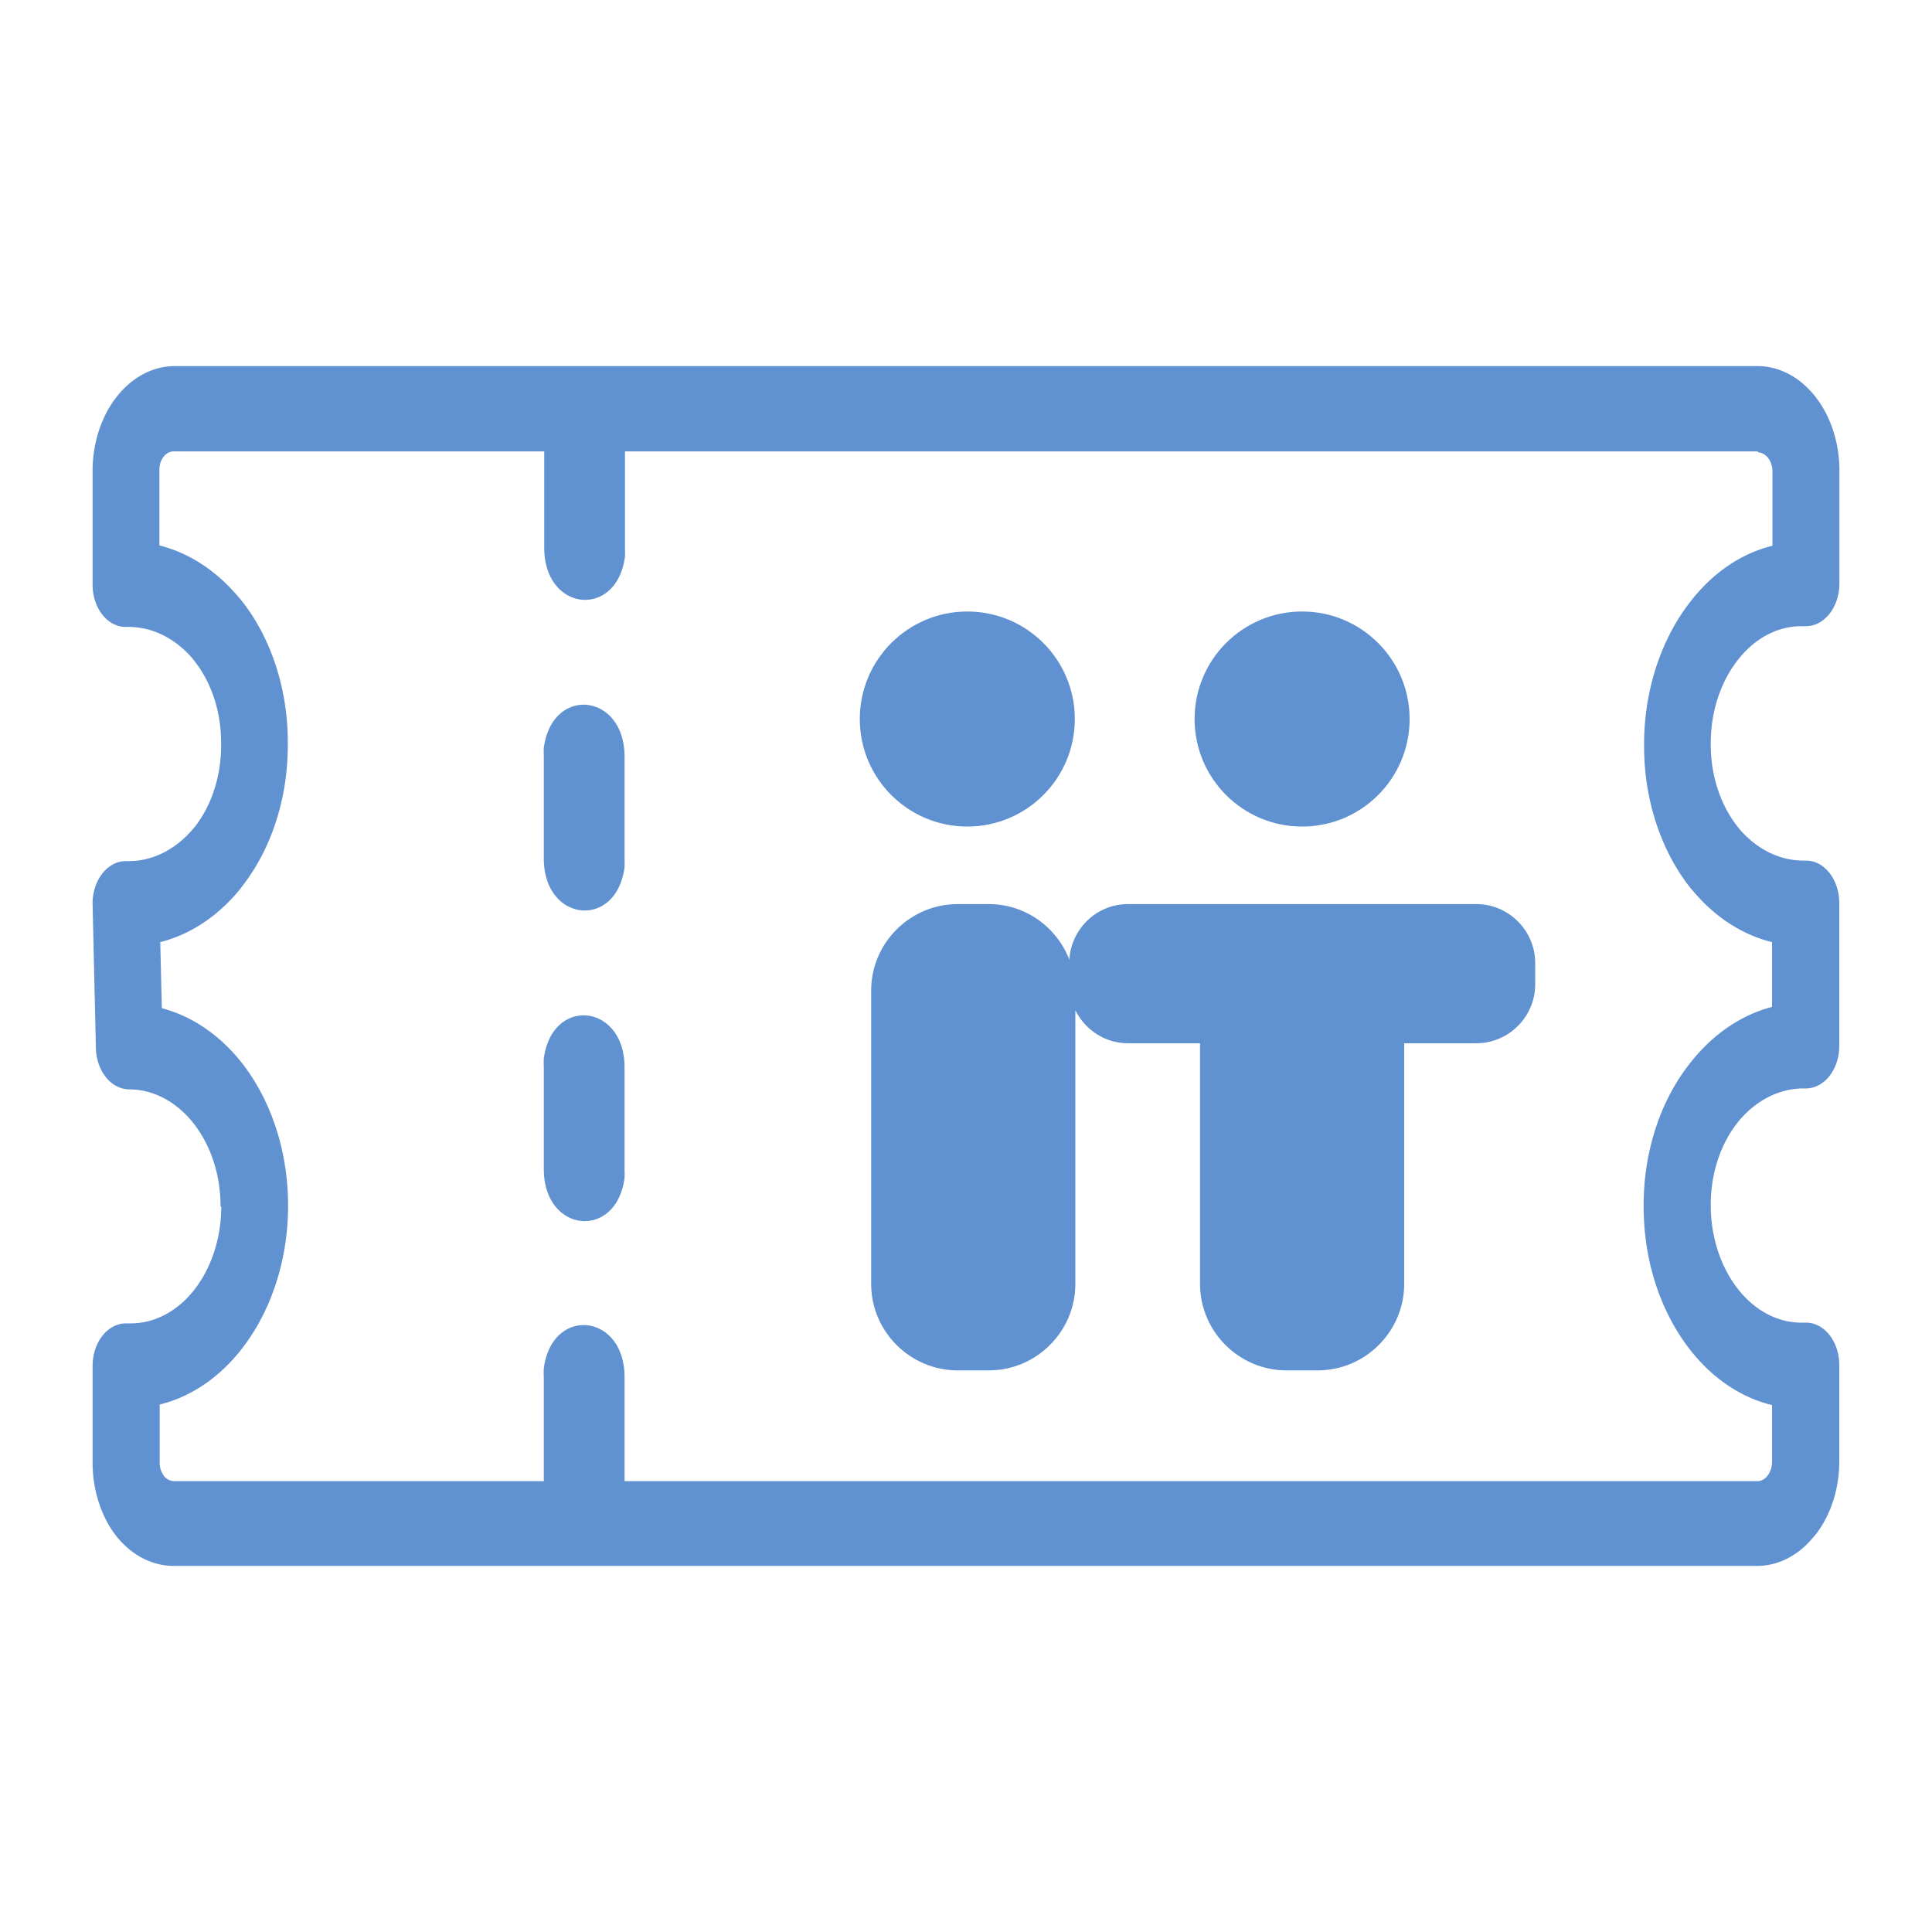
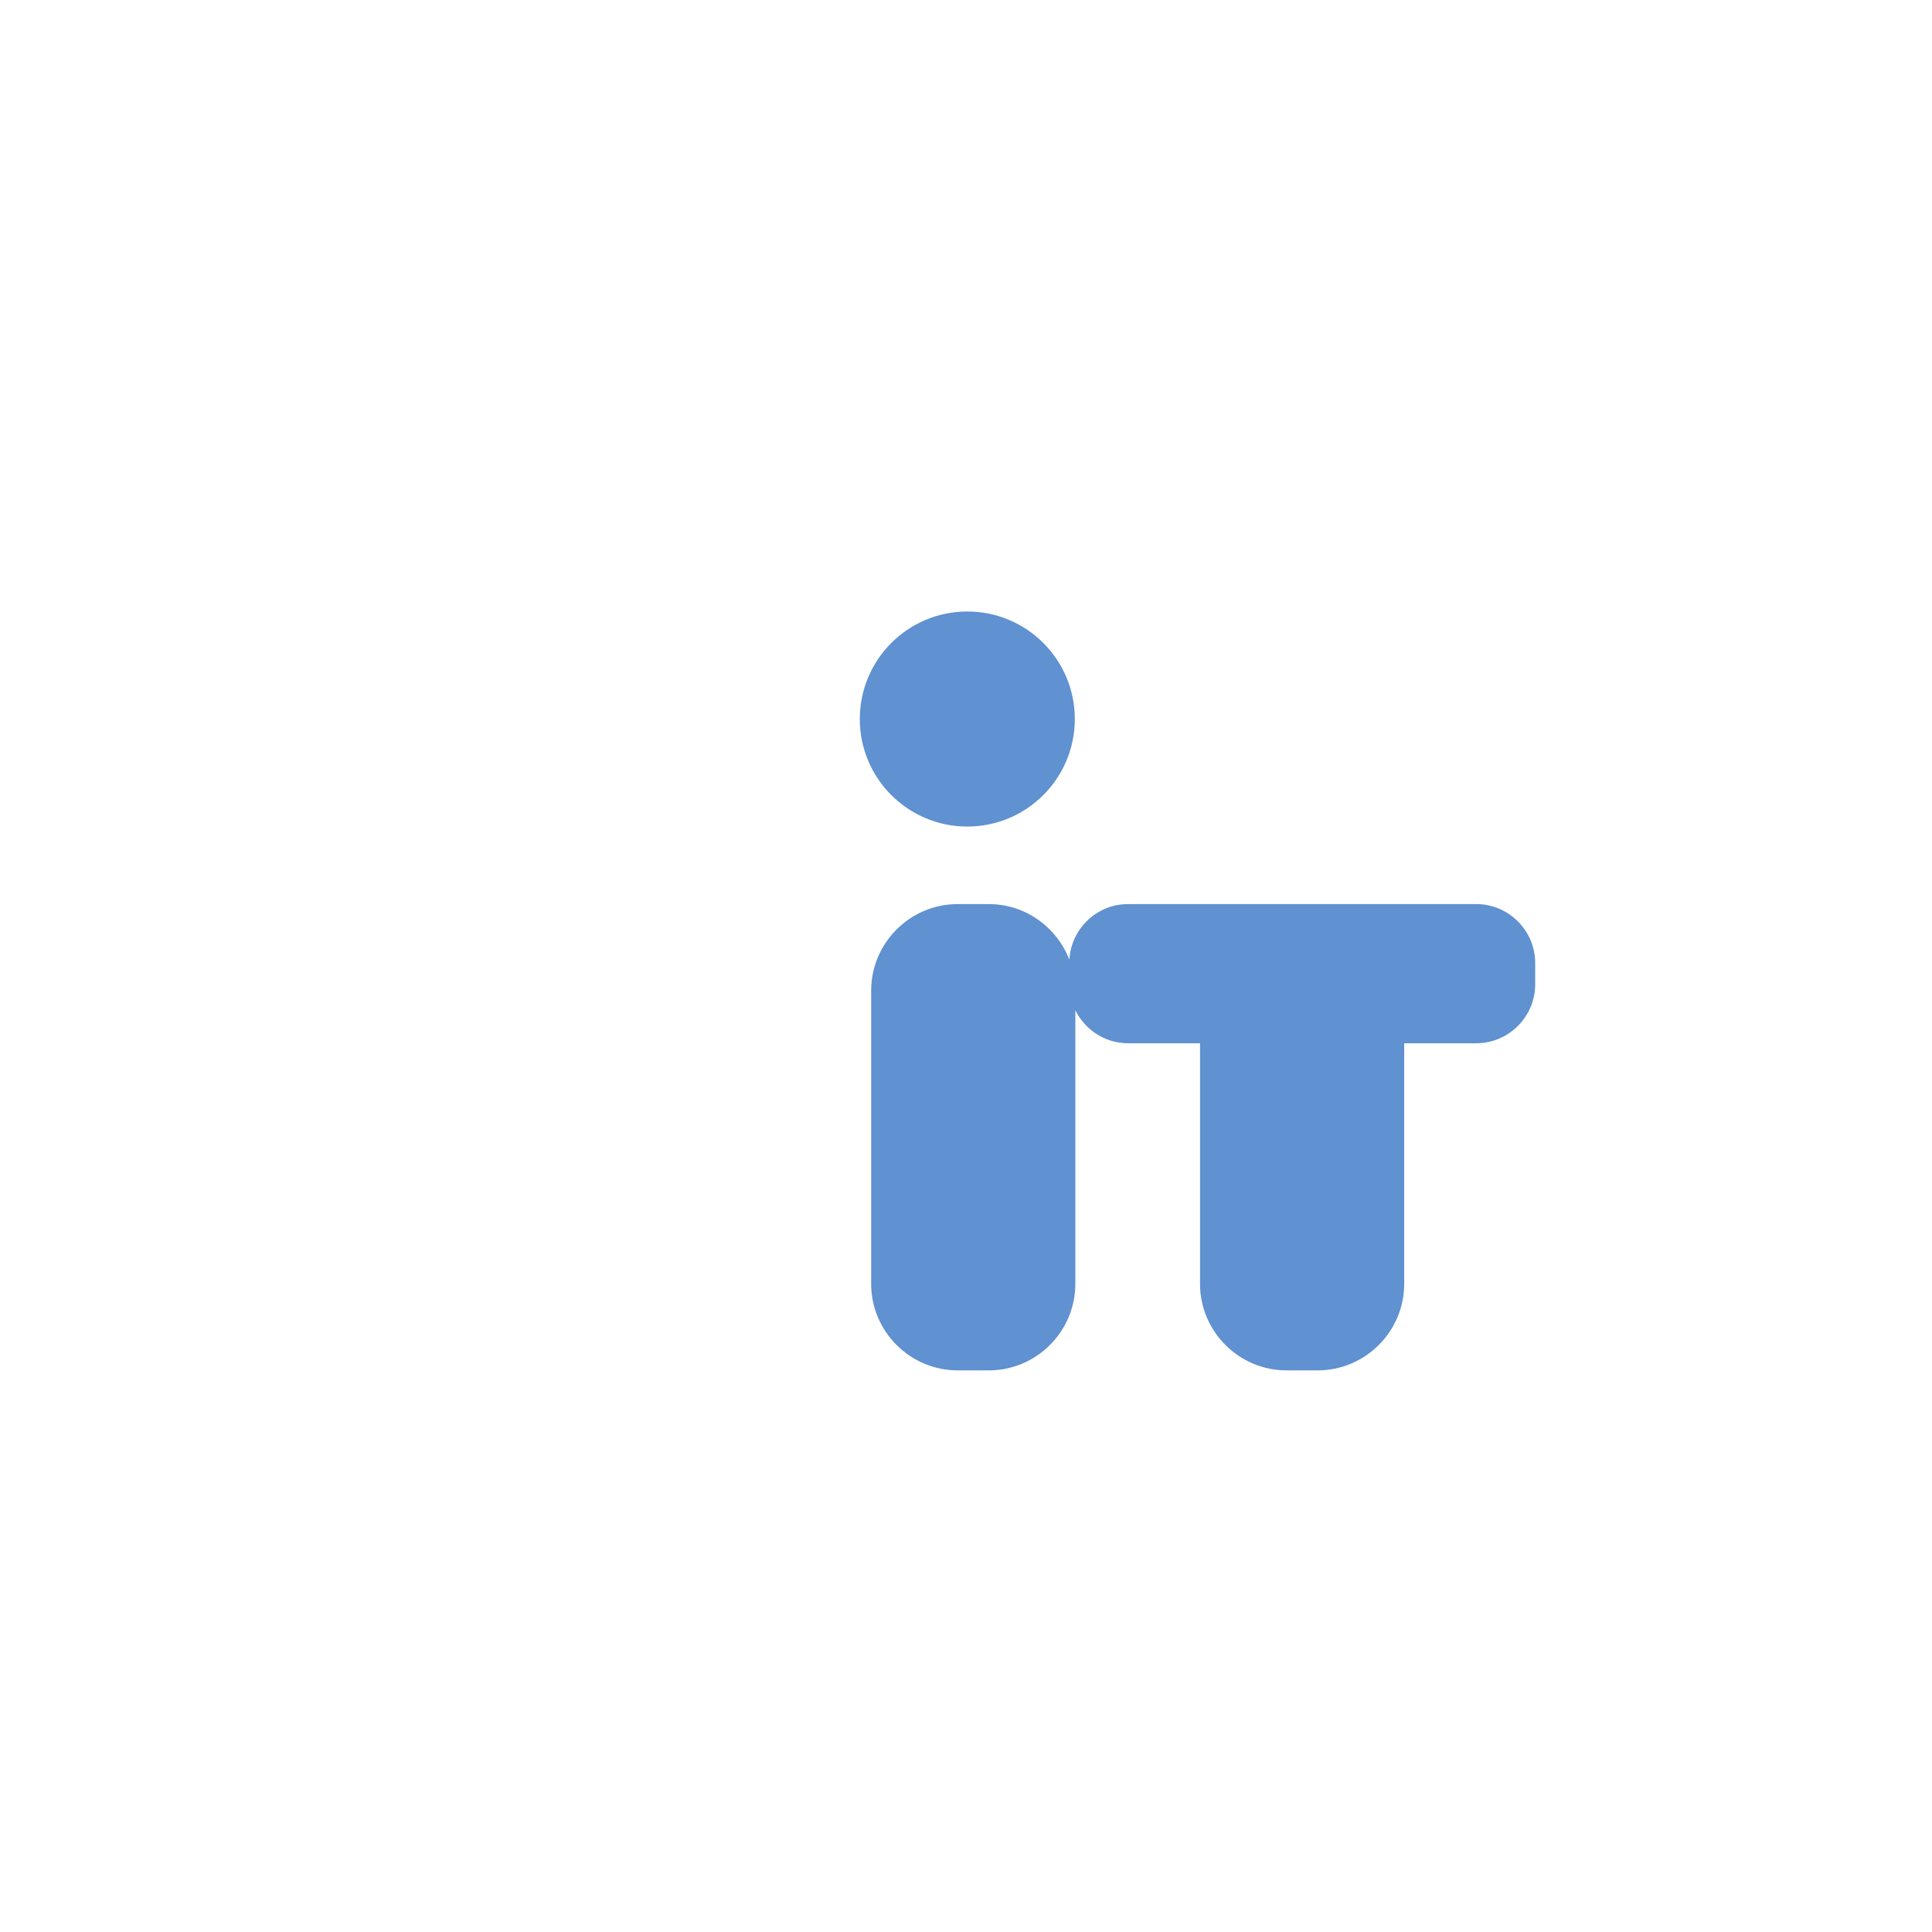
<svg xmlns="http://www.w3.org/2000/svg" xml:space="preserve" id="Layer_1" width="200" height="200" data-name="Layer 1" version="1.1" viewBox="0 0 200 200">
-   <path id="path1" fill="#6091d0" strokeWidth="1.661" d="M56.295 88.956c.063 6.535 7.506 7.27 8.358.825q.022-.412 0-.825V78.249c-.063-6.536-7.506-7.27-8.358-.825q-.023.412 0 .825zM18.063 37.898h163.876c4.678.01 8.468 4.84 8.476 10.8v11.7c0 2.437-1.546 4.415-3.458 4.426h-.5c-2.468.003-4.832 1.266-6.564 3.506-1.767 2.25-2.77 5.293-2.796 8.475v.3c.002 3.213 1.022 6.288 2.826 8.532l.162.206c1.831 2.117 4.222 3.276 6.695 3.244h.162c1.902-.01 3.45 1.946 3.458 4.369v14.813c0 2.433-1.548 4.406-3.458 4.406h-.176c-2.542-.023-4.99 1.214-6.828 3.45-1.801 2.233-2.824 5.293-2.84 8.494v.3c.028 3.187 1.031 6.234 2.795 8.494 1.734 2.237 4.097 3.499 6.564 3.507h.456c1.902-.032 3.463 1.908 3.487 4.33v10.032c.001 2.865-.894 5.611-2.486 7.632l-.25.281c-1.555 1.862-3.607 2.901-5.74 2.907H18.063c-2.225.03-4.37-1.054-5.975-3.02-1.596-2.026-2.496-4.778-2.502-7.65v-10.031c0-2.434 1.549-4.406 3.459-4.406h.485c2.468.003 4.834-1.245 6.578-3.47 1.762-2.253 2.765-5.294 2.796-8.475v-.15h-.073c.016-6.7-4.247-12.142-9.507-12.131-1.892-.041-3.407-2.013-3.4-4.425l-.338-14.682c-.057-2.43 1.448-4.458 3.356-4.519h.265c2.549.038 5.01-1.193 6.857-3.431l.162-.188c1.71-2.23 2.666-5.226 2.664-8.344v-.318c-.002-3.207-1.021-6.277-2.826-8.513l-.176-.225c-1.826-2.104-4.206-3.255-6.667-3.225h-.368c-1.841-.111-3.284-2.058-3.267-4.407V48.698c.008-2.856.902-5.593 2.487-7.613 1.587-2.03 3.74-3.177 5.99-3.187m163.876 8.831H64.697v10.088q.024.404 0 .806c-.85 6.436-8.278 5.72-8.358-.806V46.73H18.077c-.421-.034-.834.164-1.133.544-.292.364-.452.867-.441 1.388v7.8c3.046.764 5.864 2.595 8.138 5.288l.22.243c3.142 3.875 4.92 9.204 4.93 14.776v.506c-.018 5.43-1.715 10.63-4.723 14.475l-.207.282c-2.284 2.807-5.156 4.714-8.27 5.494l.162 6.844c3.122.814 5.99 2.769 8.256 5.625 3.088 3.924 4.82 9.256 4.812 14.813v.225c-.04 5.48-1.763 10.723-4.798 14.606-2.31 2.965-5.27 4.972-8.49 5.757v5.962c-.015.527.145 1.038.44 1.407h-.029c.292.361.683.563 1.09.562h38.26v-10.875a7 7 0 0 1 0-.806c.85-6.436 8.28-5.72 8.36.806v10.875h117.24c.362.01.712-.15.987-.45l.103-.131c.29-.374.455-.88.456-1.406v-5.888c-3.221-.773-6.182-2.774-8.491-5.738-3.036-3.875-4.758-9.112-4.798-14.588v-.506c.022-5.57 1.81-10.893 4.96-14.757 2.292-2.859 5.185-4.813 8.329-5.625v-6.712c-3.047-.74-5.868-2.559-8.138-5.25l-.22-.244c-3.123-3.88-4.884-9.2-4.886-14.757v-.525c.065-5.435 1.785-10.625 4.797-14.475 2.305-2.978 5.267-4.992 8.491-5.776v-7.8c-.044-1.011-.678-1.82-1.472-1.875zM56.295 121.113c.063 6.535 7.506 7.27 8.358.825q.022-.412 0-.825v-10.707c-.063-6.535-7.506-7.27-8.358-.825q-.023.413 0 .825z" />
  <path id="path25" fill="#6091d0" strokeWidth="0.616" d="M100.135 85.565c6.147 0 11.13-4.984 11.13-11.131 0-6.149-4.983-11.132-11.13-11.132-6.146 0-11.129 4.983-11.129 11.132 0 6.147 4.983 11.131 11.13 11.131" />
-   <path id="path26" fill="#6091d0" strokeWidth="0.616" d="M134.794 85.565c6.146 0 11.129-4.984 11.129-11.131 0-6.149-4.983-11.132-11.13-11.132-6.146 0-11.129 4.983-11.129 11.132 0 6.147 4.983 11.131 11.13 11.131" />
  <path id="path27" fill="#6091d0" strokeWidth="0.616" d="M152.824 93.592h-36.062c-3.235 0-5.878 2.56-6.063 5.753-1.296-3.351-4.535-5.753-8.33-5.753h-3.237c-4.922 0-8.95 4.028-8.95 8.951v30.366c0 4.923 4.028 8.952 8.95 8.952h3.237c4.923 0 8.95-4.029 8.95-8.952v-28.324c1 2.01 3.057 3.413 5.443 3.413h7.464v24.911c0 4.923 4.027 8.952 8.948 8.952h3.238c4.922 0 8.95-4.029 8.95-8.952v-24.911h7.462c3.354 0 6.098-2.745 6.098-6.1V99.69c0-3.354-2.744-6.1-6.098-6.1" />
</svg>